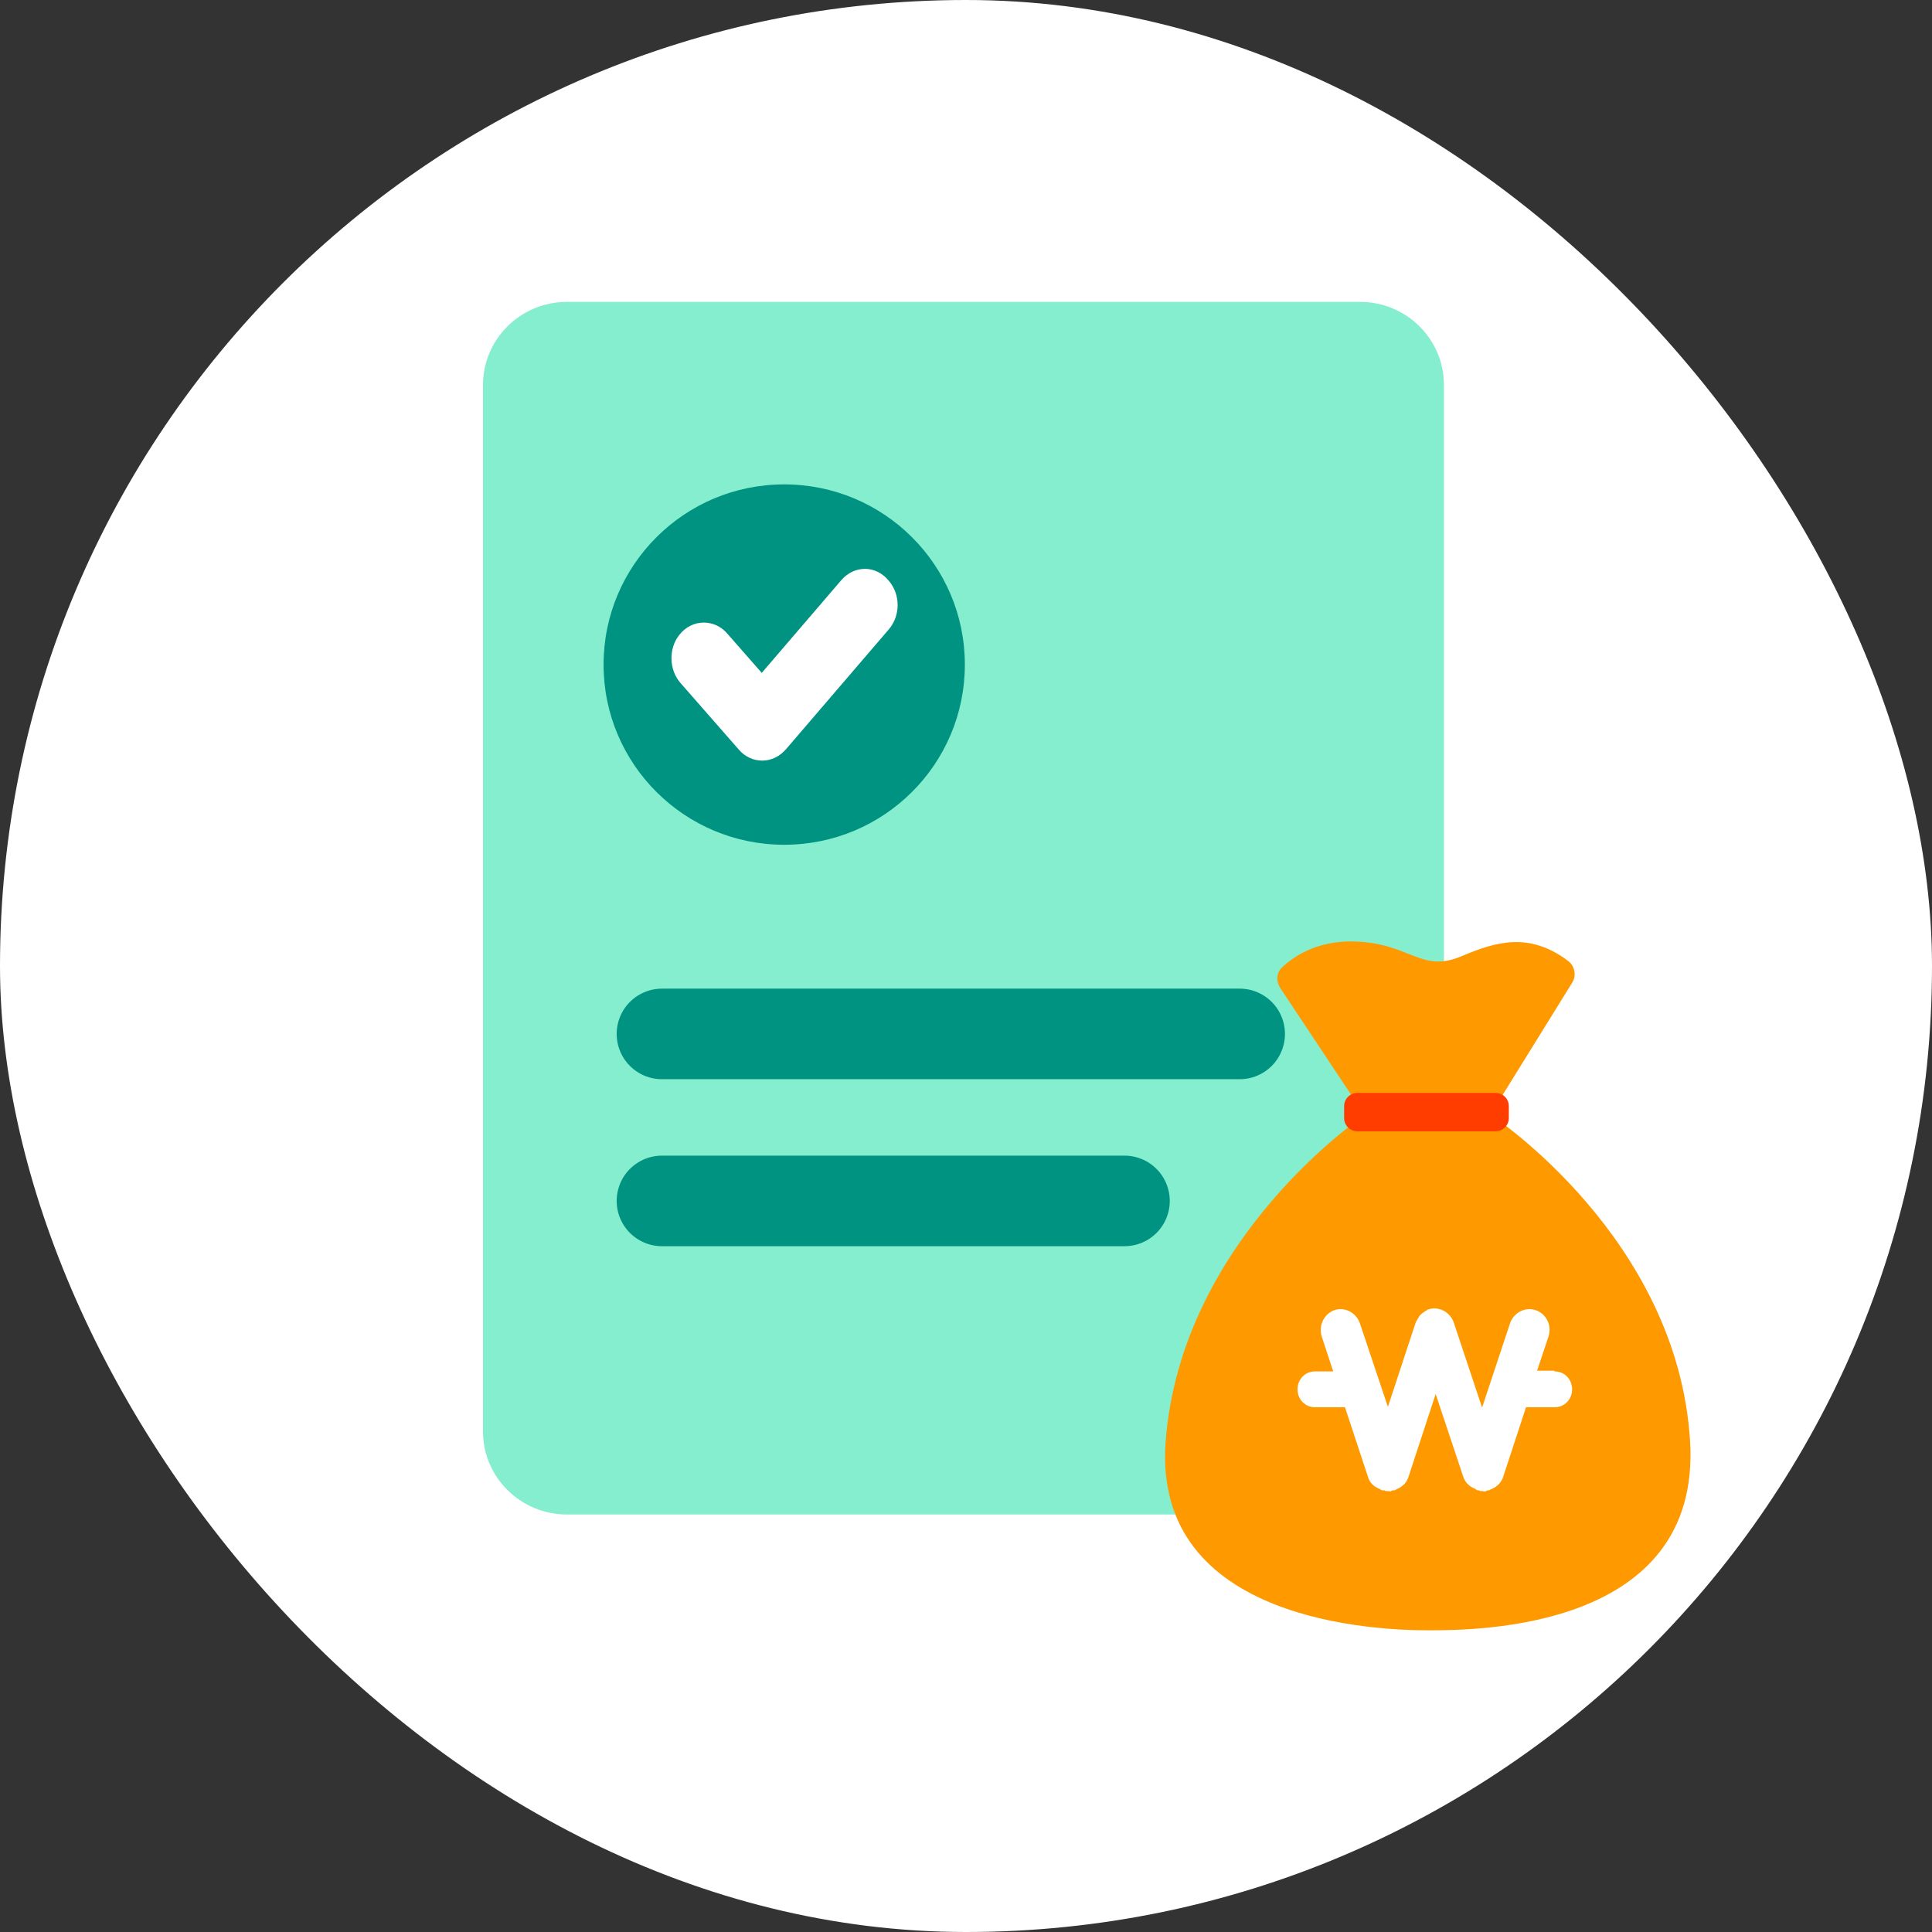
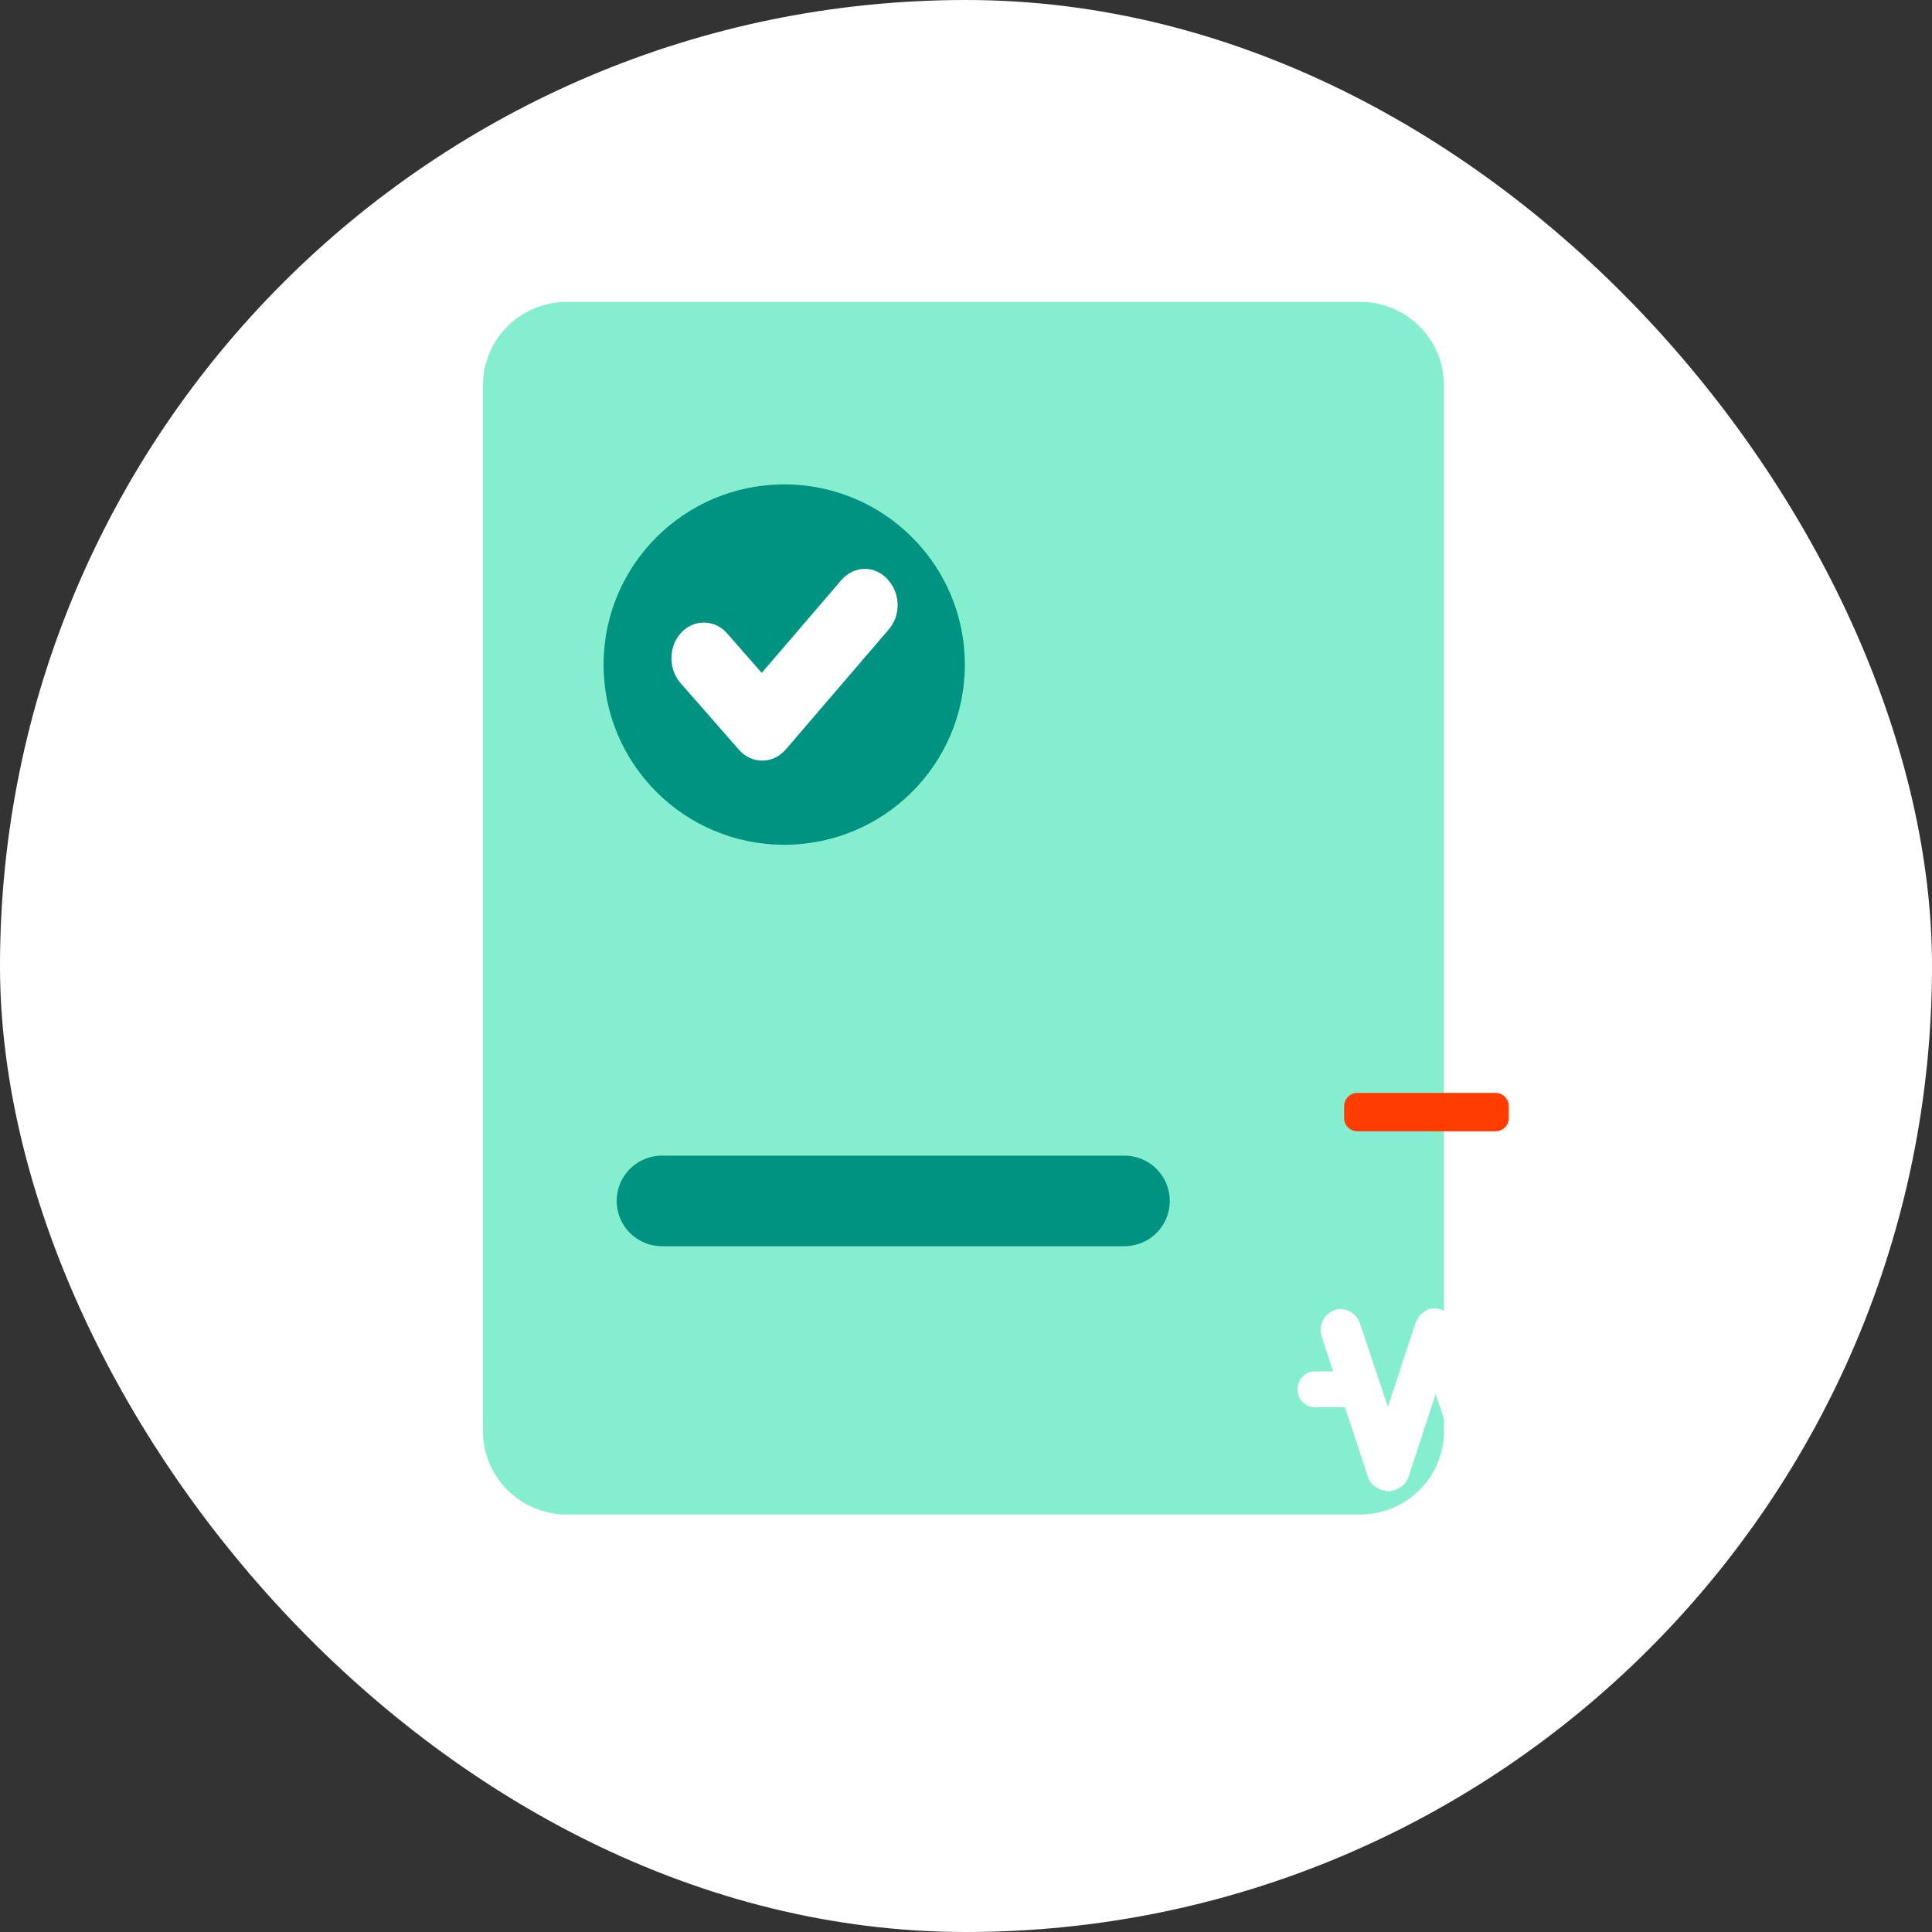
<svg xmlns="http://www.w3.org/2000/svg" width="32" height="32" viewBox="0 0 32 32" fill="none">
  <rect x="0" y="0" width="32" height="32" fill="#333333" stroke="none" />
  <rect width="32" height="32" rx="16" fill="white" />
  <path d="M22.526 5H9.391C8.623 5 8 5.616 8 6.376V23.709C8 24.469 8.623 25.085 9.391 25.085H22.526C23.294 25.085 23.916 24.469 23.916 23.709V6.376C23.916 5.616 23.294 5 22.526 5Z" fill="#85EECF" />
-   <path d="M10.964 17.125H20.533" stroke="#009381" stroke-width="1.5" stroke-miterlimit="10" stroke-linecap="round" />
  <path d="M10.964 19.891H18.625" stroke="#009381" stroke-width="1.5" stroke-miterlimit="10" stroke-linecap="round" />
  <path d="M15.981 11.008C15.981 9.36 14.642 8.023 12.989 8.023C11.337 8.023 9.997 9.36 9.997 11.008C9.997 12.656 11.337 13.992 12.989 13.992C14.642 13.992 15.981 12.656 15.981 11.008Z" fill="#009381" />
  <path d="M14.72 9.618C14.622 9.495 14.475 9.422 14.328 9.422C14.18 9.422 14.041 9.487 13.934 9.61L12.617 11.145L12.044 10.492C11.945 10.377 11.806 10.312 11.659 10.312H11.651C11.503 10.312 11.356 10.385 11.258 10.508C11.069 10.736 11.078 11.096 11.274 11.316L12.24 12.419C12.338 12.533 12.477 12.598 12.625 12.598C12.772 12.598 12.911 12.533 13.018 12.41L14.72 10.426C14.917 10.198 14.917 9.846 14.72 9.618Z" fill="white" />
-   <path d="M27.993 23.873C27.788 20.492 24.696 18.469 24.696 18.469H22.604C22.604 18.469 19.565 20.5 19.307 23.873C19.08 26.882 22.854 27.003 23.65 27.003C24.446 27.003 28.183 27.003 27.993 23.873Z" fill="#FF9900" />
-   <path d="M22.596 18.459L21.202 16.36C21.134 16.254 21.141 16.11 21.232 16.026C21.422 15.845 21.808 15.579 22.422 15.594C23.362 15.617 23.529 16.125 24.211 15.837C24.779 15.594 25.332 15.435 25.969 15.913C26.083 15.996 26.113 16.155 26.045 16.269L24.688 18.459H22.596Z" fill="#FF9900" />
  <path d="M24.771 18.102H22.483C22.361 18.102 22.263 18.2 22.263 18.321V18.518C22.263 18.64 22.361 18.738 22.483 18.738H24.771C24.893 18.738 24.991 18.64 24.991 18.518V18.321C24.991 18.2 24.893 18.102 24.771 18.102Z" fill="#FF3D00" />
  <path d="M25.741 22.703H25.459L25.649 22.134C25.706 21.956 25.614 21.761 25.437 21.701C25.265 21.642 25.075 21.737 25.012 21.915L24.548 23.314L24.078 21.903C24.014 21.725 23.825 21.63 23.653 21.689C23.642 21.689 23.63 21.707 23.613 21.713C23.607 21.713 23.602 21.719 23.596 21.725C23.567 21.743 23.544 21.761 23.521 21.784C23.51 21.796 23.498 21.814 23.493 21.826C23.481 21.844 23.47 21.867 23.458 21.885C23.458 21.897 23.447 21.903 23.447 21.909L22.988 23.302L22.523 21.915C22.46 21.737 22.271 21.642 22.099 21.701C21.927 21.767 21.835 21.956 21.893 22.14L22.082 22.715H21.778C21.617 22.715 21.491 22.846 21.491 23.012C21.491 23.178 21.617 23.308 21.778 23.308H22.277L22.661 24.471C22.69 24.566 22.764 24.625 22.845 24.66C22.862 24.666 22.873 24.678 22.89 24.684C22.902 24.684 22.913 24.684 22.925 24.684C22.936 24.684 22.942 24.696 22.953 24.696C22.965 24.696 22.971 24.696 22.982 24.696C22.999 24.696 23.017 24.702 23.034 24.702C23.034 24.702 23.057 24.684 23.074 24.684C23.08 24.684 23.091 24.684 23.097 24.684C23.108 24.684 23.12 24.672 23.131 24.666C23.217 24.631 23.292 24.571 23.326 24.471L23.779 23.089L24.238 24.465C24.273 24.566 24.347 24.625 24.433 24.66C24.445 24.666 24.456 24.678 24.468 24.684C24.473 24.684 24.485 24.684 24.49 24.684C24.502 24.684 24.508 24.696 24.519 24.696C24.53 24.696 24.536 24.696 24.548 24.696C24.565 24.696 24.582 24.708 24.605 24.702C24.605 24.702 24.634 24.684 24.645 24.684C24.645 24.684 24.657 24.684 24.662 24.684C24.674 24.684 24.68 24.672 24.685 24.672C24.777 24.637 24.857 24.571 24.892 24.477L25.276 23.308H25.752C25.913 23.308 26.039 23.178 26.039 23.012C26.039 22.846 25.913 22.715 25.752 22.715L25.741 22.703Z" fill="white" />
</svg>